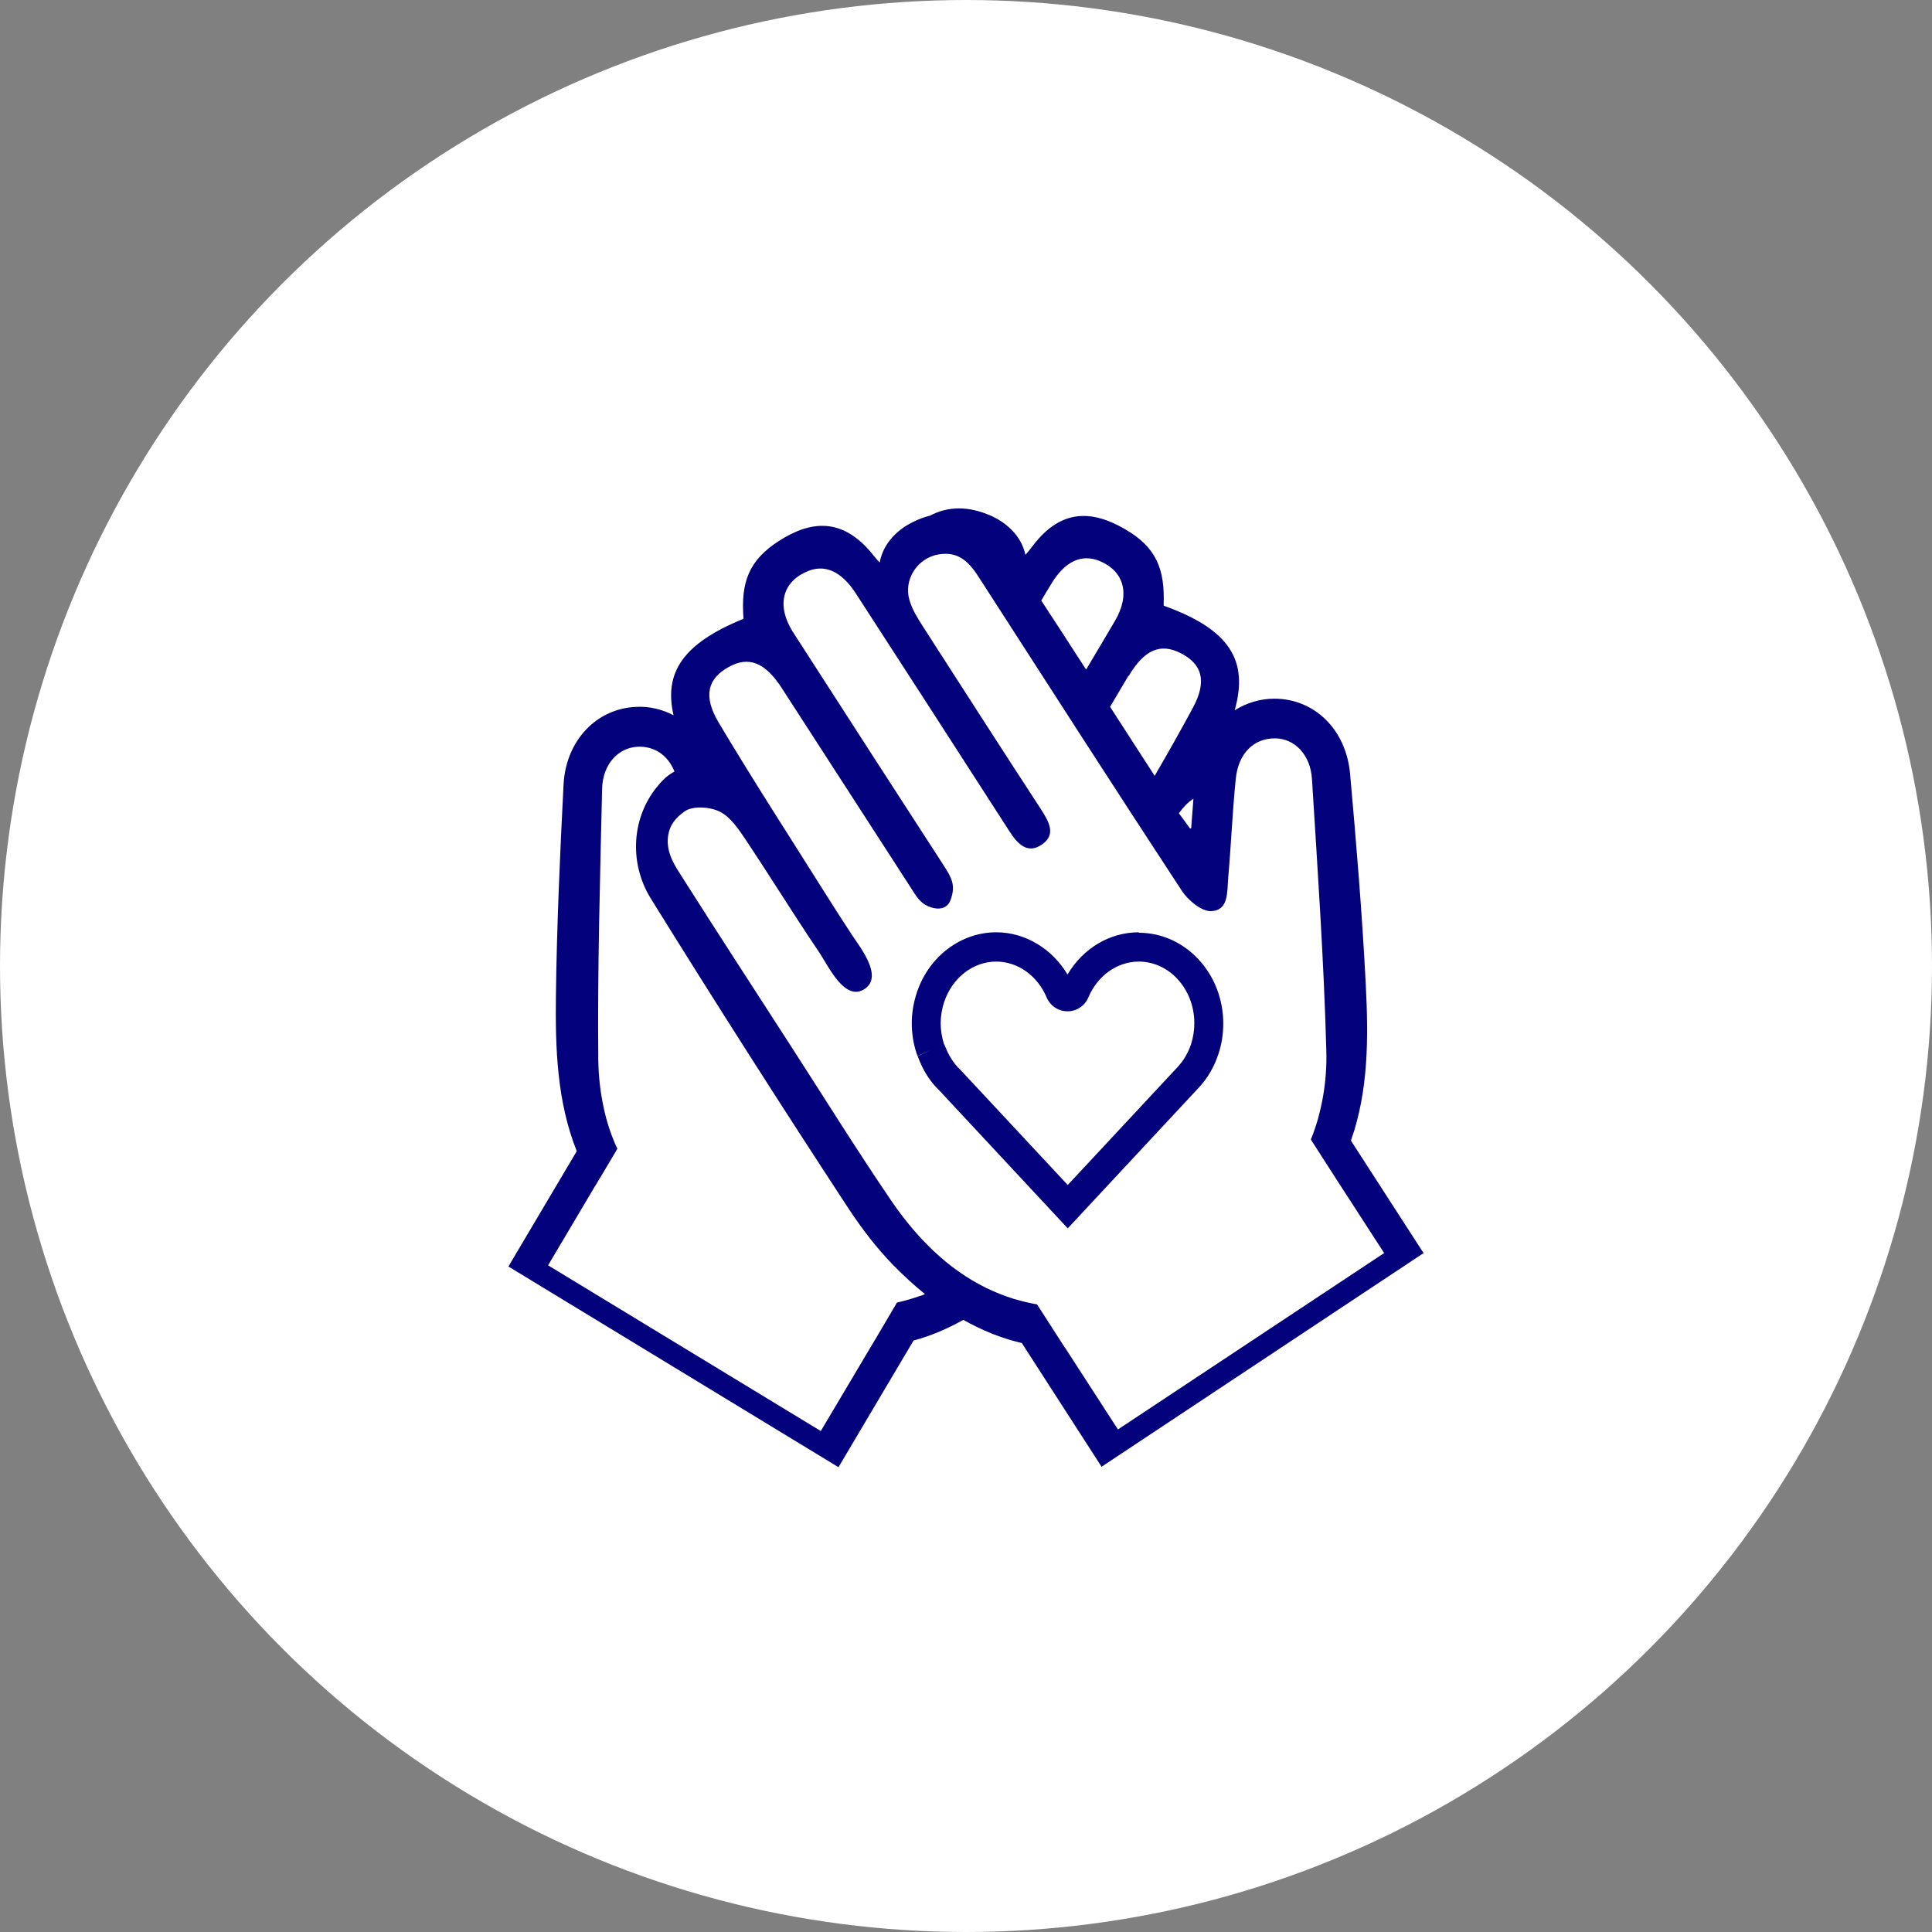
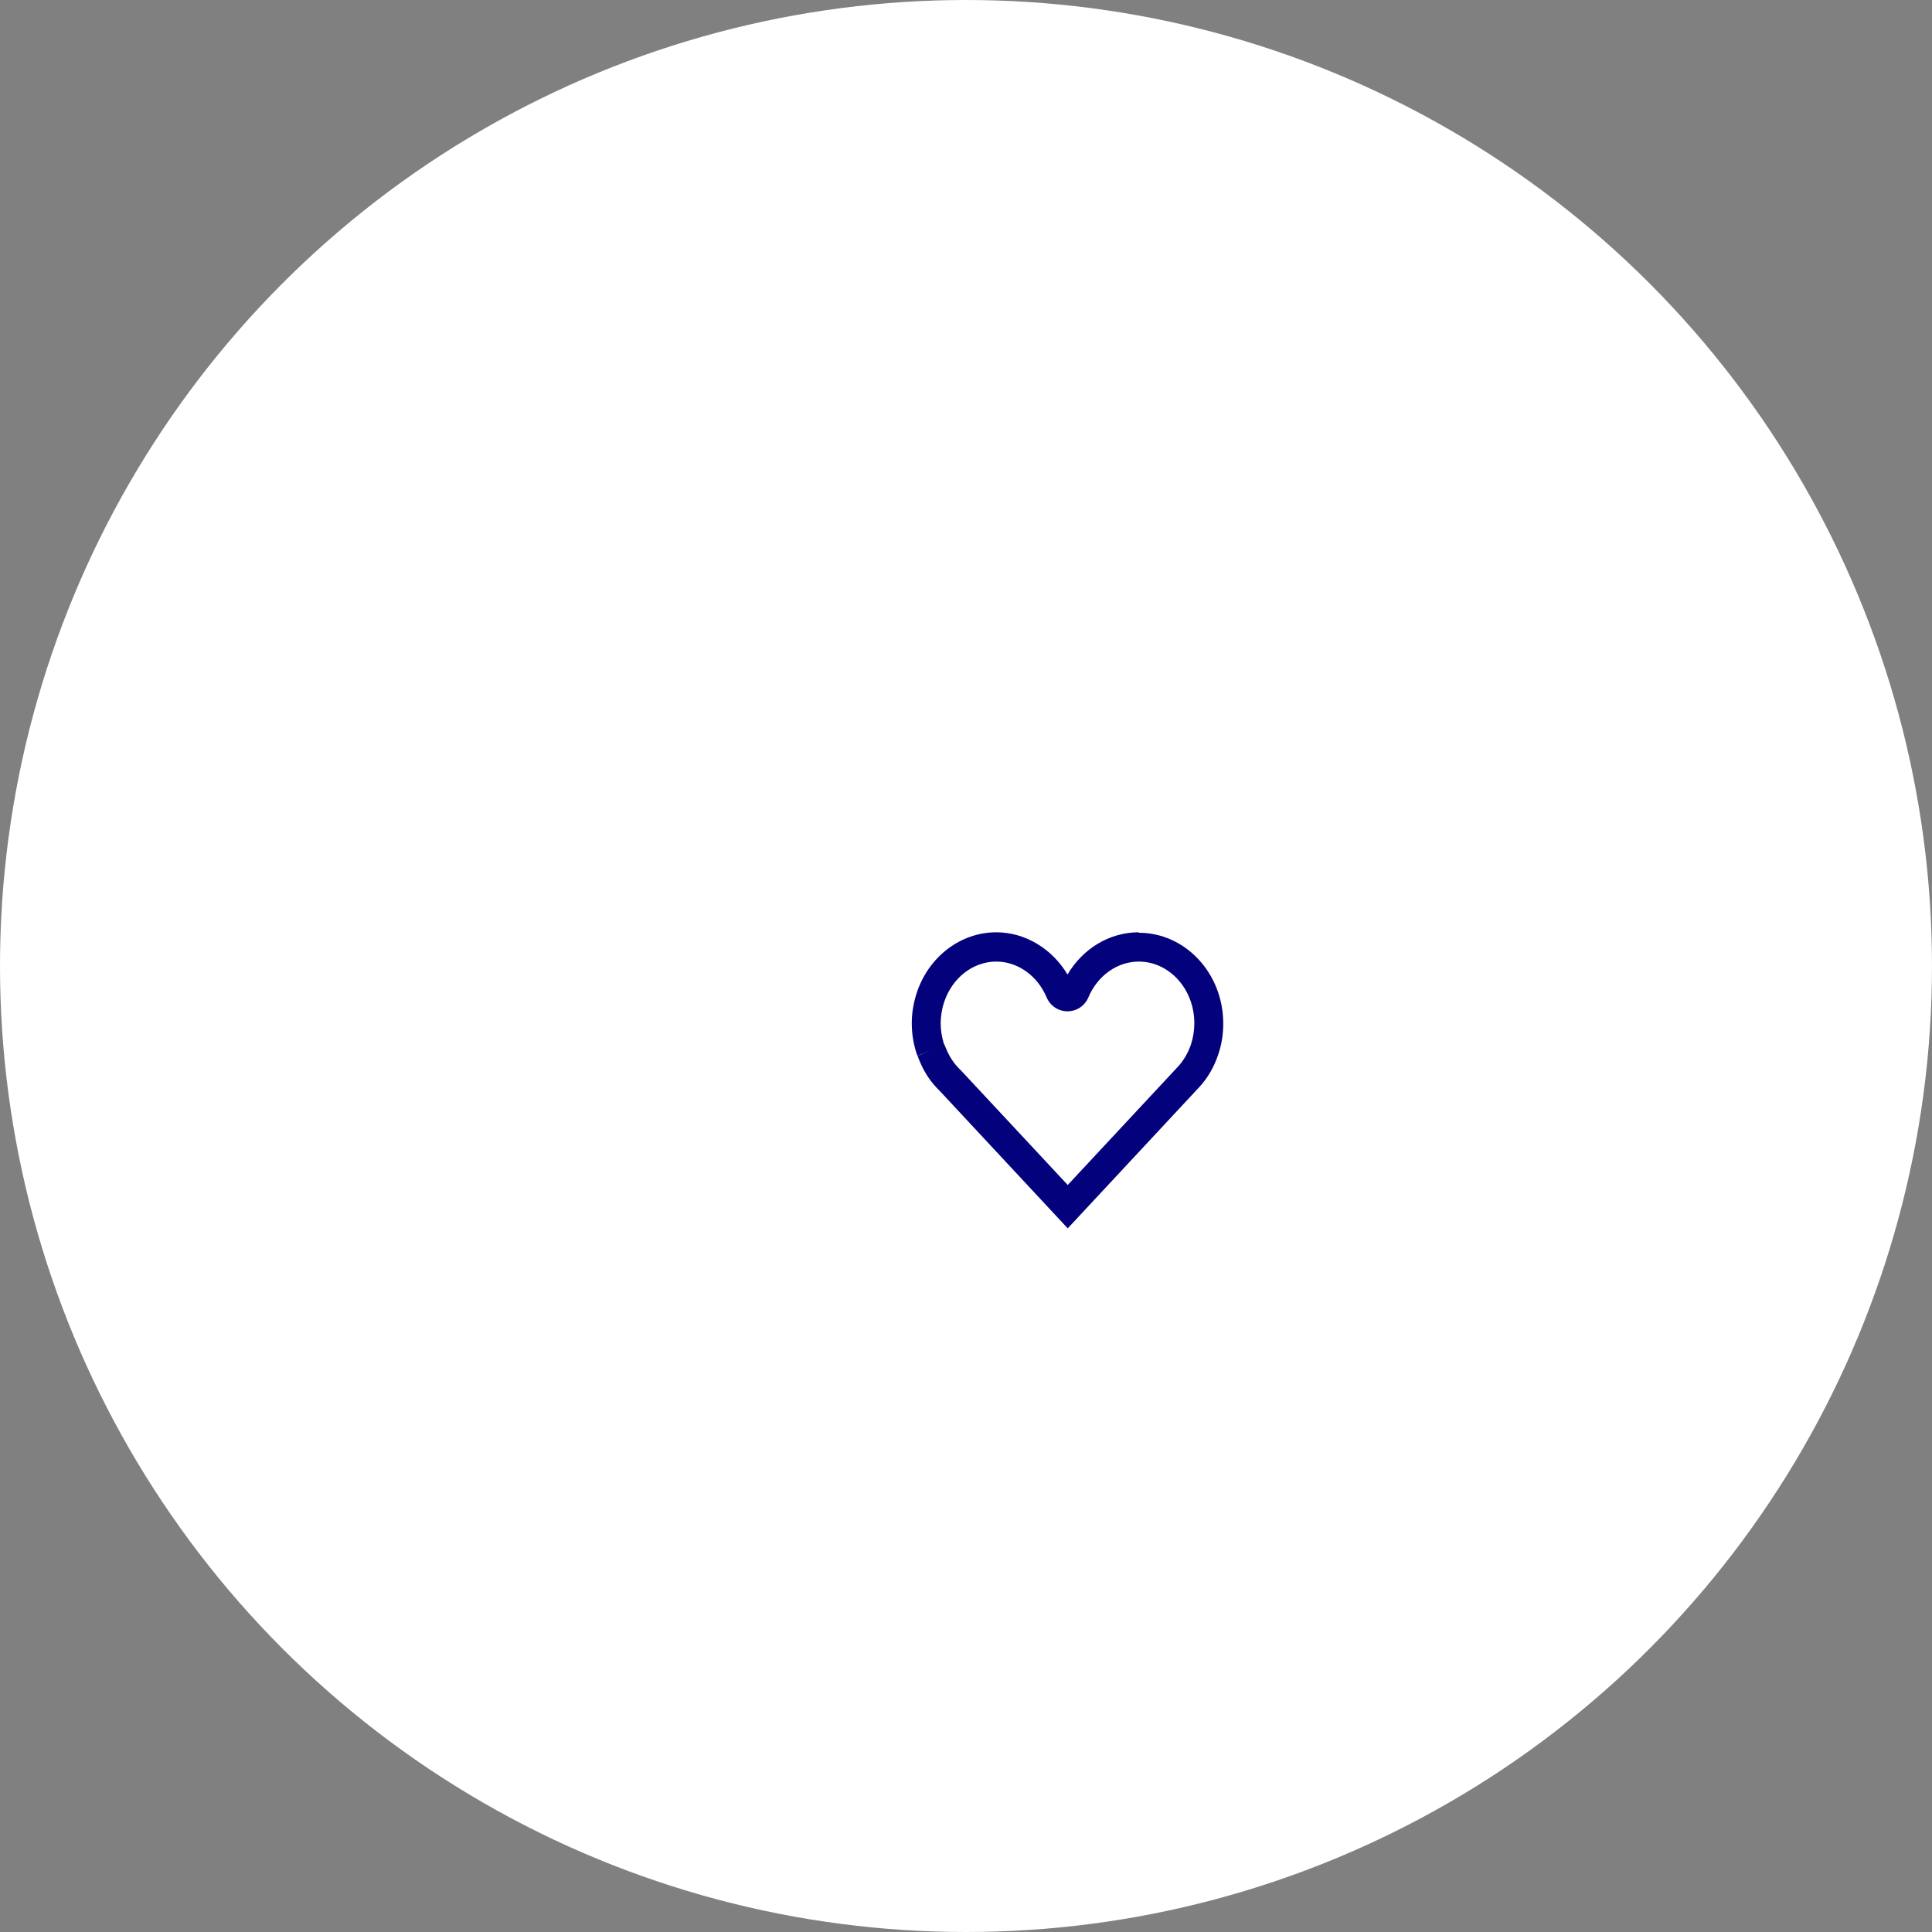
<svg xmlns="http://www.w3.org/2000/svg" fill="none" height="76" viewBox="0 0 76 76" width="76">
  <rect x="0" y="0" width="76" height="76" fill="#808080" stroke="none" />
  <clipPath id="a">
    <path d="m20 20h36v37.714h-36z" />
  </clipPath>
  <circle cx="38" cy="38" fill="#fff" r="38" />
  <g clip-path="url(#a)" fill="#04017d">
-     <path d="m53.144 44.863c.696-1.974.688-4.064.582-6.135-.141-2.768-.37-5.528-.617-8.288-.159-1.759-1.419-2.956-2.979-2.956-.564 0-1.102.17-1.56.456.547-1.947-.176-3.17-2.777-4.108-.009 0-.018-.018-.018-.027.053-1.411-.282-2.277-1.525-2.992-1.261-.732-2.486-.822-3.605.634 0 .009-.3.384-.309.375-.167-.795-.82-1.295-1.34-1.527-.881-.393-1.692-.393-2.415-.009-.229.054-.458.143-.688.259-.511.25-1.146.777-1.287 1.581 0 .018-.309-.348-.317-.366-1.172-1.411-2.398-1.277-3.632-.491-1.208.768-1.516 1.643-1.41 3.054 0 .009 0 .027-.018.027-2.362.965-3.12 2.108-2.733 3.787-.441-.232-.943-.357-1.463-.331-1.56.063-2.777 1.313-2.865 3.072-.141 2.768-.265 5.537-.3 8.306-.026 2.072.044 4.153.82 6.1l-2.688 4.537 12.984 7.895 2.953-4.983c.67-.179 1.322-.456 1.957-.813.749.42 1.516.732 2.301.911l3.138 4.867 12.667-8.404-2.856-4.421zm-8.744-18.272c.608-1.027 1.243-1.304 2.036-.902.838.42 1.067 1.089.485 2.161-.485.902-.987 1.786-1.499 2.67-.582-.902-1.163-1.804-1.754-2.715.238-.411.485-.813.723-1.224zm2.547 4.822c-.026.339-.053.715-.088 1.152 0 .027-.035.036-.053.018-.176-.25-.308-.429-.432-.59.168-.232.353-.438.573-.572zm-5.606-8.422c.547-.92 1.208-1.215 1.922-.92.961.402 1.208 1.313.599 2.349-.379.643-.758 1.286-1.137 1.92-.582-.902-1.172-1.813-1.763-2.715.123-.214.247-.42.379-.634zm-5.13 27.98c-.3.107-.599.196-.926.268l-.837 1.42-.203.339-1.957 3.295-10.728-6.519 1.816-3.063.256-.42.652-1.099c-.115-.25-.22-.509-.308-.777-.097-.286-.176-.581-.238-.884-.123-.589-.194-1.197-.203-1.822-.035-3.563.07-7.127.15-10.681.026-.973.635-1.607 1.384-1.652.661-.036 1.199.322 1.463.973-.194.107-.379.241-.599.5-1.093 1.241-1.208 3.081-.335 4.492 2.547 4.108 5.148 8.181 7.792 12.217.52.786 1.093 1.536 1.745 2.206.414.42.829.804 1.252 1.143-.062.027-.123.054-.185.071zm5.686 2.054-.212-.33-.89-1.384c-.317-.054-.635-.134-.934-.223-.37-.116-.723-.259-1.058-.42-1.516-.741-2.741-1.965-3.764-3.465-1.384-2.036-2.68-4.126-4.02-6.198-1.402-2.17-2.812-4.34-4.196-6.519-.238-.375-.626-.92-.546-1.572.062-.473.308-.75.661-1.0.317-.223.996-.179 1.384.018.423.214.74.697 1.022 1.116.661.991 1.296 2 1.948 3.001.317.491.635.973.961 1.456.344.518.996 1.938 1.781 1.384.714-.509-.229-1.661-.529-2.126-.317-.482-.635-.973-.943-1.465-1.437-2.286-2.909-4.555-4.293-6.877-.626-1.054-.423-1.733.405-2.188.776-.429 1.419-.179 2.071.822 1.684 2.608 3.367 5.207 5.051 7.814.238.366.379.67.82.822.326.107.652.054.776-.286.211-.572.044-.875-.256-1.34-1.983-3.063-3.967-6.127-5.941-9.199-.643-1.009-.441-1.938.511-2.367.705-.33 1.375-.054 1.957.84 2.019 3.117 4.028 6.225 6.038 9.35.326.509.723.938 1.305.518.555-.393.238-.911-.053-1.366-1.56-2.393-3.103-4.796-4.654-7.207-.203-.322-.414-.652-.52-1.018-.247-.813.309-1.661 1.128-1.804.846-.152 1.26.357 1.648.973 2.636 4.09 5.263 8.181 7.933 12.253.247.375.767.813 1.146.804.705-.018.635-.759.679-1.295.115-1.304.168-2.617.3-3.921.106-1.009.723-1.59 1.551-1.581.749.009 1.384.625 1.446 1.599.22 3.554.467 7.109.564 10.672.018.625-.026 1.241-.132 1.831-.053.304-.123.598-.203.893-.079.268-.168.527-.273.786l.688 1.072.264.411 1.931 2.983-10.472 6.939-2.08-3.215z" />
    <path d="m44.796 36.674c-1.146 0-2.195.634-2.803 1.661-.608-1.018-1.666-1.661-2.803-1.661-1.393 0-2.644.947-3.12 2.358-.132.402-.203.804-.203 1.215 0 .411.062.804.185 1.179.018.045.026.08.044.116l.511-.241-.511.25s.018.027.026.054c.141.375.326.706.547.982.106.134.229.259.352.384l4.981 5.349 5.157-5.537c.344-.366.608-.822.767-1.313.132-.384.194-.795.194-1.206 0-1.974-1.49-3.572-3.323-3.572zm2.054 4.412c-.115.331-.291.643-.538.902l-4.31 4.626-4.17-4.474-.026-.027c-.088-.08-.176-.179-.247-.268-.141-.179-.273-.411-.37-.661-.018-.045-.035-.089-.062-.134-.079-.259-.123-.527-.123-.795s.044-.563.141-.848c.317-.947 1.137-1.581 2.045-1.581.846 0 1.622.554 1.983 1.411.141.33.458.545.82.545.361 0 .679-.214.82-.545.361-.857 1.137-1.411 1.983-1.411 1.208 0 2.186 1.09 2.186 2.42 0 .286-.044.572-.132.839z" />
  </g>
</svg>